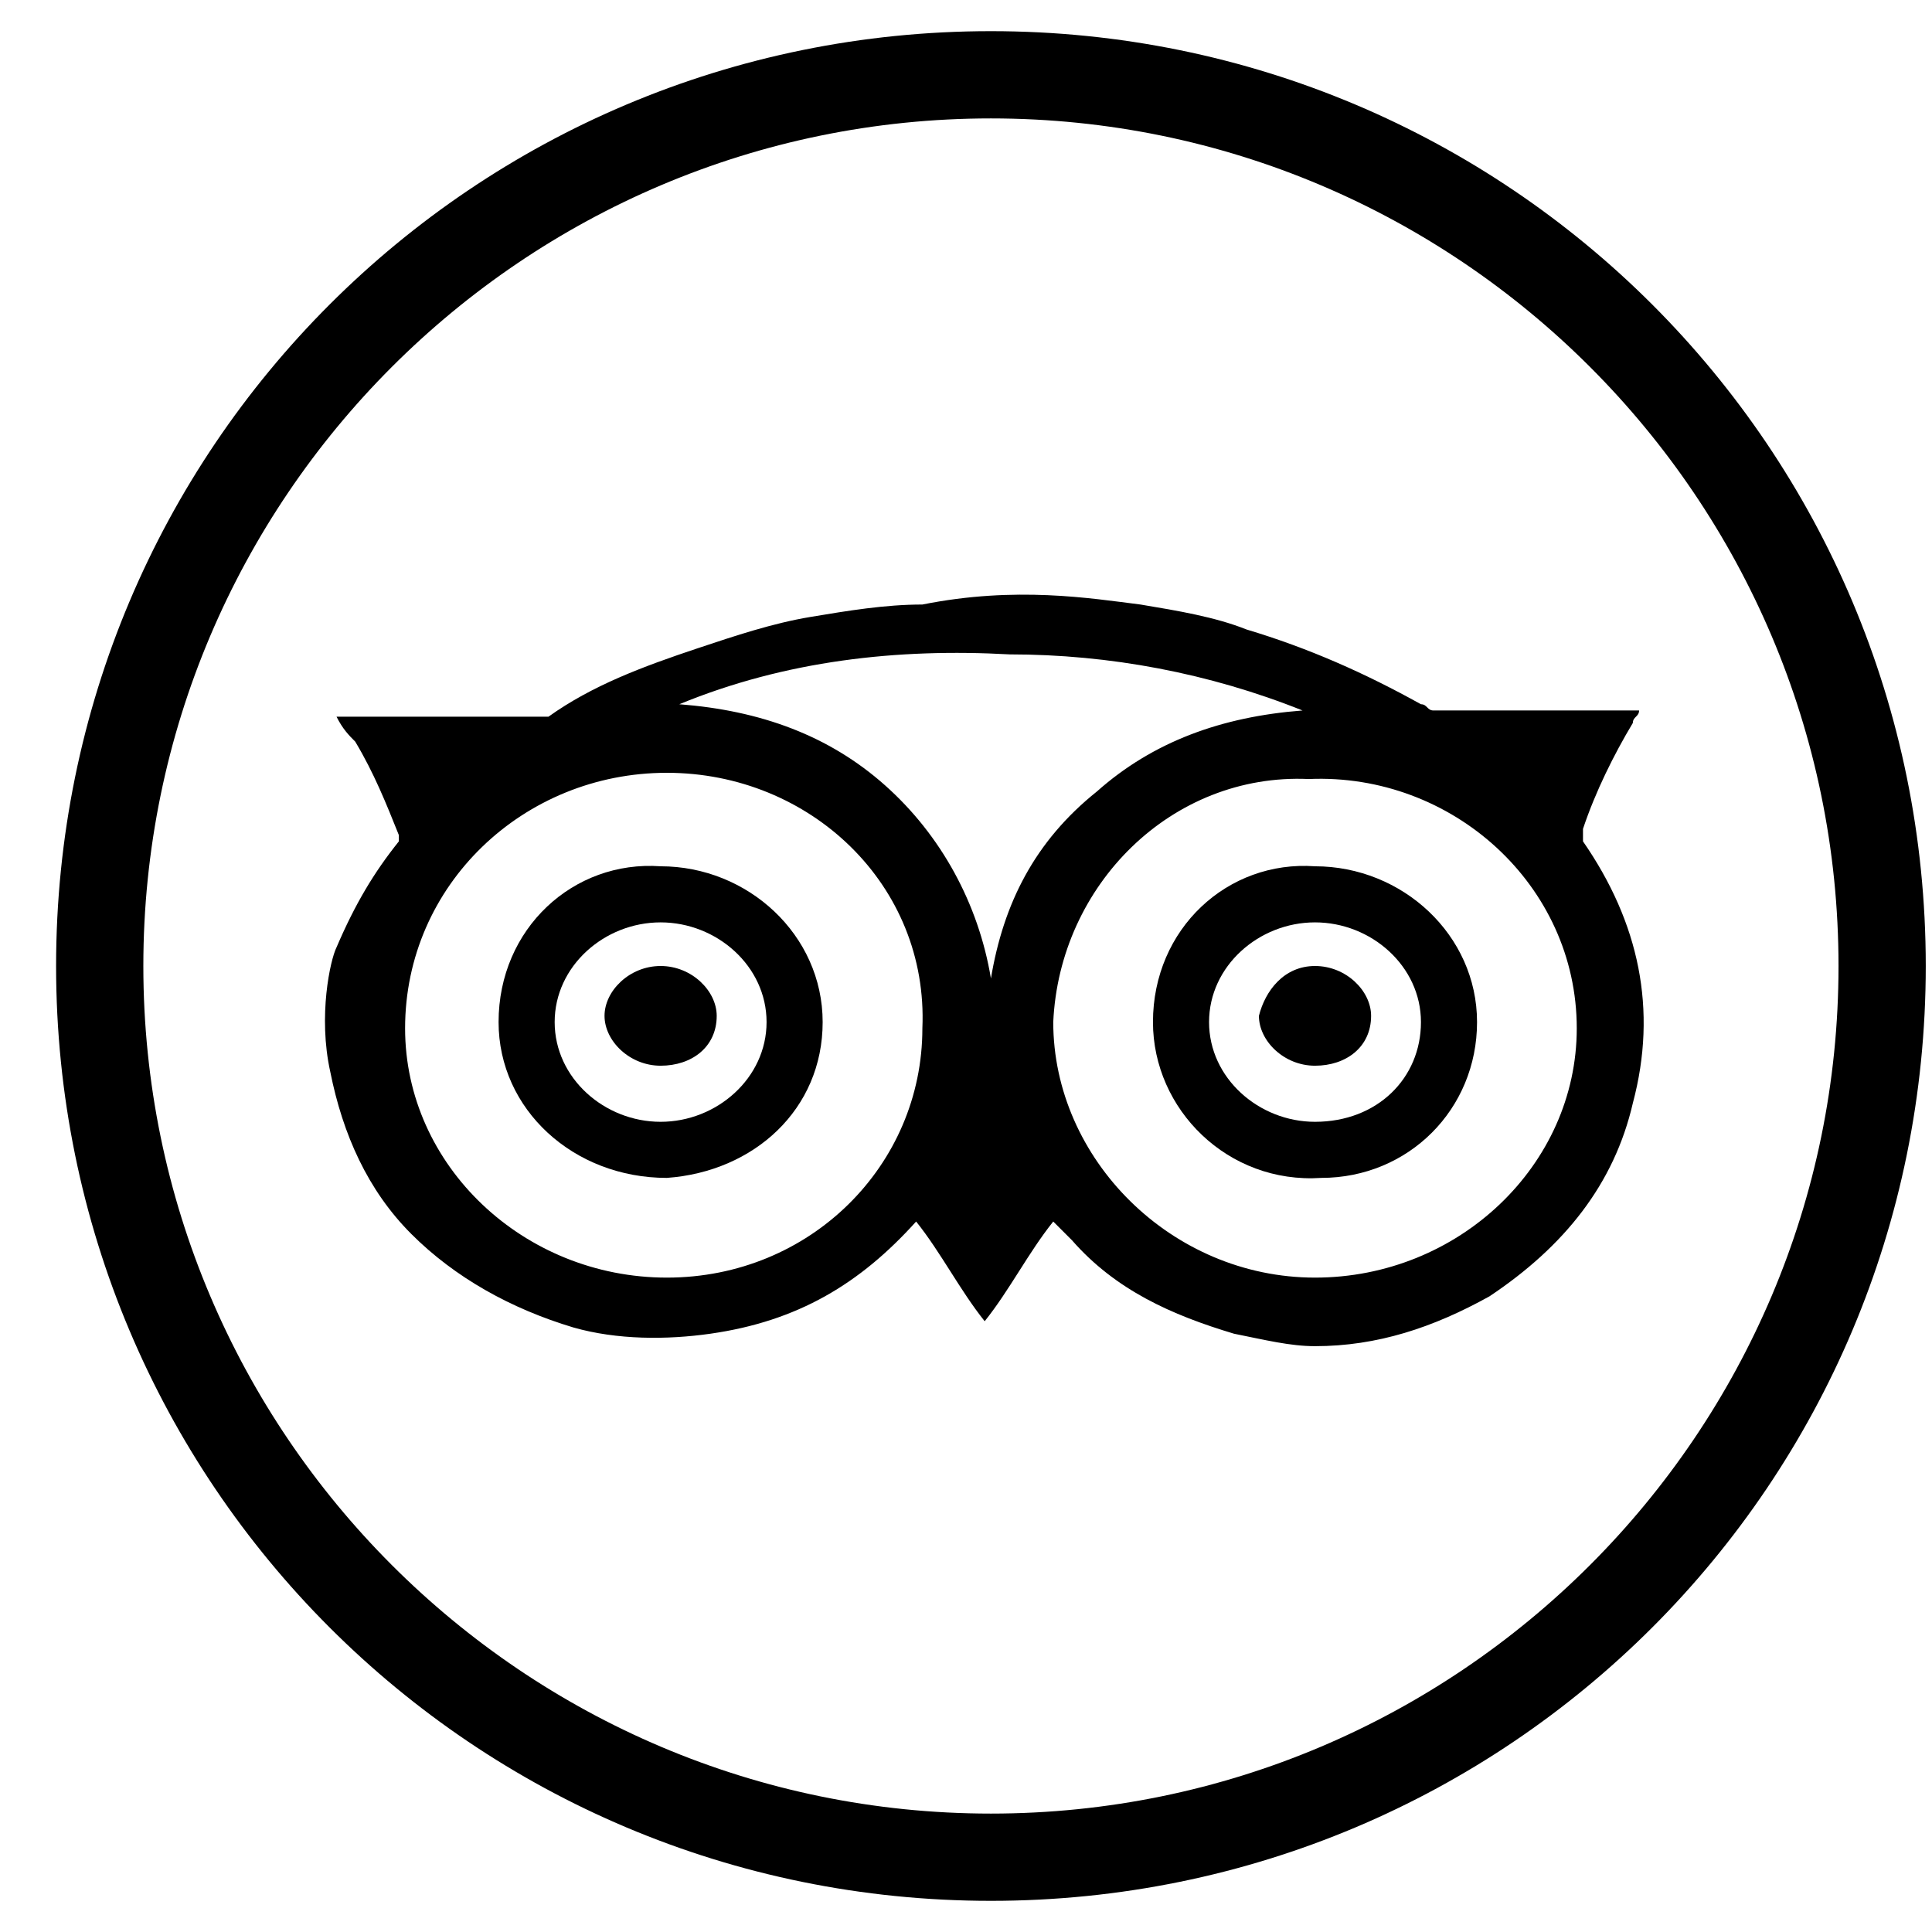
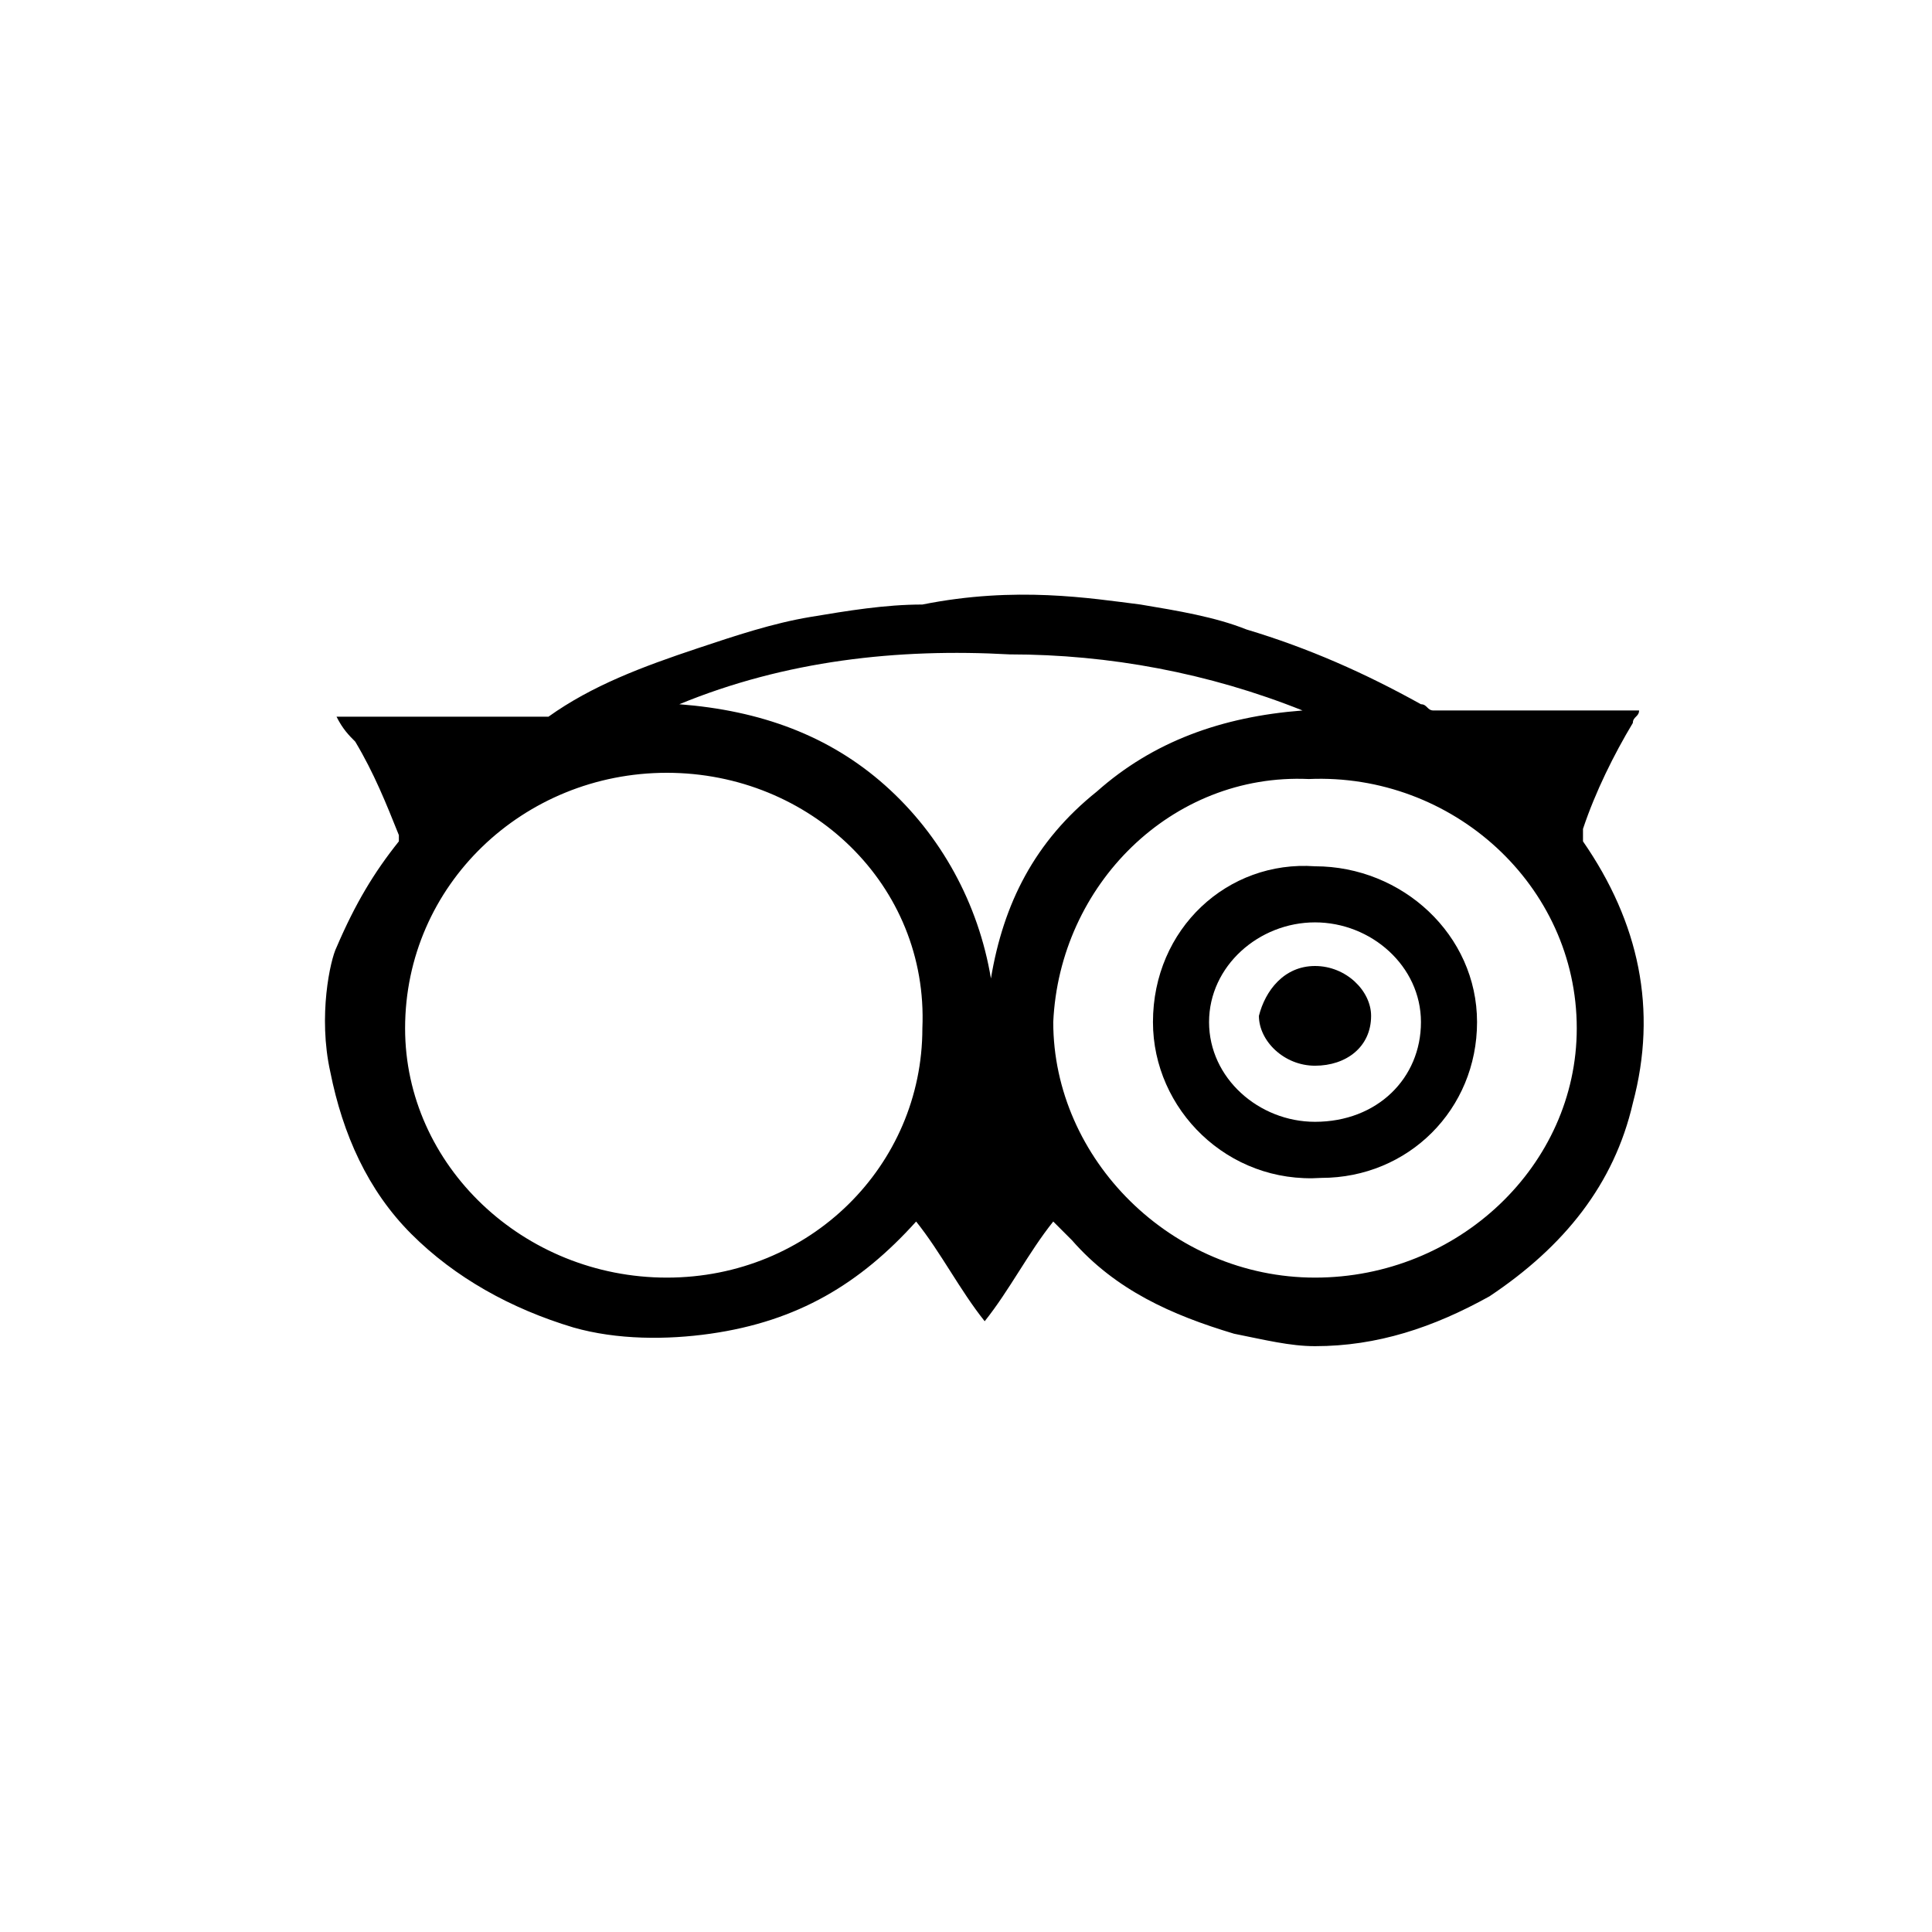
<svg xmlns="http://www.w3.org/2000/svg" version="1.1" id="Livello_1" x="0px" y="0px" viewBox="0 0 31 31" style="enable-background:new 0 0 31 31;" xml:space="preserve">
  <g class="st0">
    <g>
      <path d="M11.6,17.1 M22.8,12.8" />
-       <path d="M30.9,15.5c0-8.3-6.7-15-15-15c-8.3,0-15,6.7-15,15c0,8.3,6.7,15,15,15C24.2,30.5,30.9,23.8,30.9,15.5L30.9,15.5z     M2.3,15.5C2.3,8,8.4,1.9,15.9,1.9S29.5,8,29.5,15.5c0,7.5-6.1,13.6-13.6,13.6S2.3,23,2.3,15.5L2.3,15.5z M2.3,15.5" />
    </g>
    <g>
      <g>
        <g>
          <path d="M18.3,9.7c0.6,0.1,1.2,0.2,1.7,0.4c1,0.3,1.9,0.7,2.8,1.2c0.1,0,0.1,0.1,0.2,0.1c1,0,2.1,0,3.1,0c0.1,0,0.2,0,0.2,0      c0,0,0,0,0,0c0,0.1-0.1,0.1-0.1,0.2c-0.3,0.5-0.6,1.1-0.8,1.7c0,0.1,0,0.1,0,0.2c0.9,1.3,1.2,2.7,0.8,4.2      c-0.3,1.3-1.1,2.3-2.3,3.1c-0.9,0.5-1.8,0.8-2.8,0.8c-0.4,0-0.8-0.1-1.3-0.2c-1-0.3-1.9-0.7-2.6-1.5c-0.1-0.1-0.2-0.2-0.3-0.3      c-0.4,0.5-0.7,1.1-1.1,1.6c-0.4-0.5-0.7-1.1-1.1-1.6c0,0,0,0,0,0c0,0,0,0,0,0c-0.9,1-1.9,1.6-3.3,1.8c-0.7,0.1-1.5,0.1-2.2-0.1      c-1-0.3-1.9-0.8-2.6-1.5c-0.7-0.7-1.1-1.6-1.3-2.6c-0.2-0.9,0-1.8,0.1-2C5.7,14.5,6,14,6.4,13.5c0,0,0-0.1,0-0.1      c-0.2-0.5-0.4-1-0.7-1.5c-0.1-0.1-0.2-0.2-0.3-0.4v0c0,0,0,0,0.1,0c1.1,0,2.1,0,3.2,0c0,0,0.1,0,0.1,0c0.7-0.5,1.5-0.8,2.4-1.1      c0.6-0.2,1.2-0.4,1.8-0.5c0.6-0.1,1.2-0.2,1.8-0.2C16.3,9.4,17.5,9.6,18.3,9.7L18.3,9.7z M16.9,16.4c0,2.2,1.9,4.1,4.2,4.1      c2.3,0,4.2-1.8,4.2-4c0-2.3-2-4.1-4.3-4C18.8,12.4,17,14.2,16.9,16.4L16.9,16.4z M10.7,12.4c-2.3,0-4.2,1.8-4.2,4.1      c0,2.2,1.9,4,4.2,4c2.3,0,4.1-1.8,4.1-4C14.9,14.2,13,12.4,10.7,12.4L10.7,12.4z M10.9,11.3c1.3,0.1,2.4,0.5,3.3,1.3      c0.9,0.8,1.5,1.9,1.7,3.1c0.2-1.2,0.7-2.2,1.7-3c0.9-0.8,2-1.2,3.3-1.3c-1.5-0.6-3.1-0.9-4.7-0.9C14.4,10.4,12.6,10.6,10.9,11.3      L10.9,11.3z M10.9,11.3" />
        </g>
      </g>
      <path d="M21.1,13.9c1.4,0,2.6,1.1,2.6,2.5c0,1.4-1.1,2.5-2.5,2.5c-1.5,0.1-2.7-1.1-2.7-2.5C18.5,14.9,19.7,13.8,21.1,13.9    L21.1,13.9z M22.8,16.4c0-0.9-0.8-1.6-1.7-1.6c-0.9,0-1.7,0.7-1.7,1.6c0,0.9,0.8,1.6,1.7,1.6C22.1,18,22.8,17.3,22.8,16.4    L22.8,16.4z M22.8,16.4" />
-       <path d="M10.6,13.9c1.4,0,2.6,1.1,2.6,2.5c0,1.4-1.1,2.4-2.5,2.5C9.2,18.9,8,17.8,8,16.4C8,14.9,9.2,13.8,10.6,13.9L10.6,13.9z     M12.3,16.4c0-0.9-0.8-1.6-1.7-1.6c-0.9,0-1.7,0.7-1.7,1.6c0,0.9,0.8,1.6,1.7,1.6C11.5,18,12.3,17.3,12.3,16.4L12.3,16.4z     M12.3,16.4" />
      <path d="M21.1,15.5c0.5,0,0.9,0.4,0.9,0.8c0,0.5-0.4,0.8-0.9,0.8c-0.5,0-0.9-0.4-0.9-0.8C20.3,15.9,20.6,15.5,21.1,15.5L21.1,15.5    z M21.1,15.5" />
-       <path d="M10.6,15.5c0.5,0,0.9,0.4,0.9,0.8c0,0.5-0.4,0.8-0.9,0.8c-0.5,0-0.9-0.4-0.9-0.8C9.7,15.9,10.1,15.5,10.6,15.5L10.6,15.5z     M10.6,15.5" />
    </g>
  </g>
</svg>